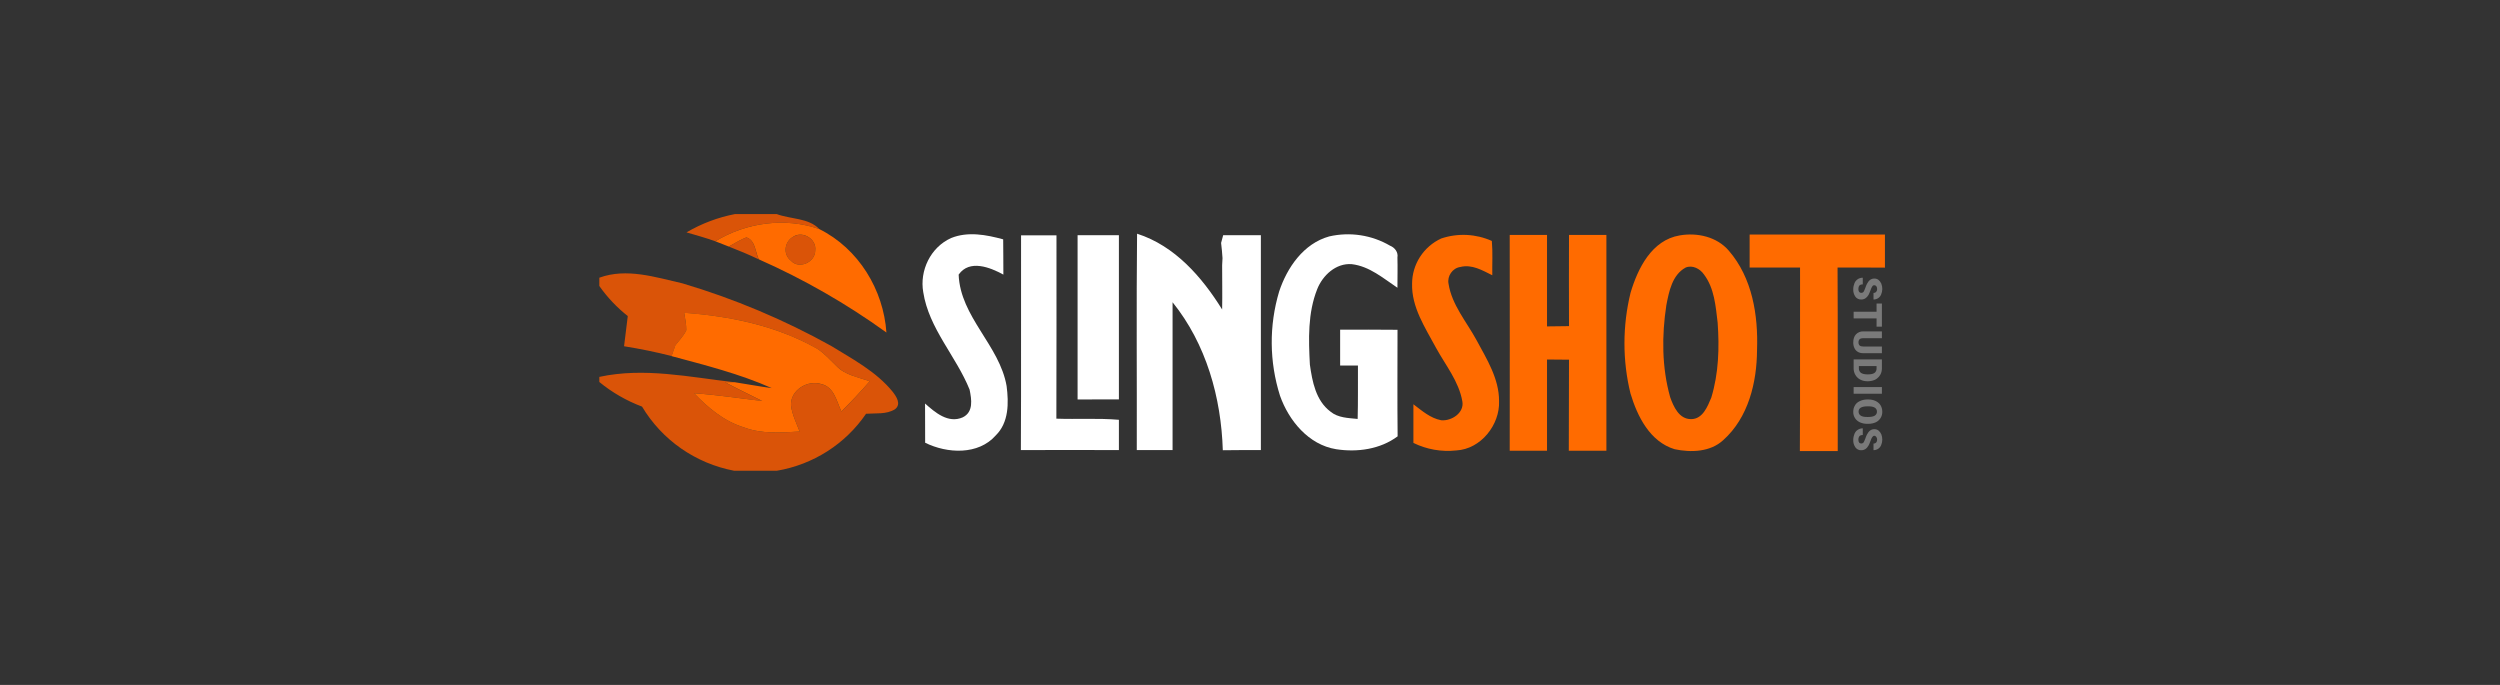
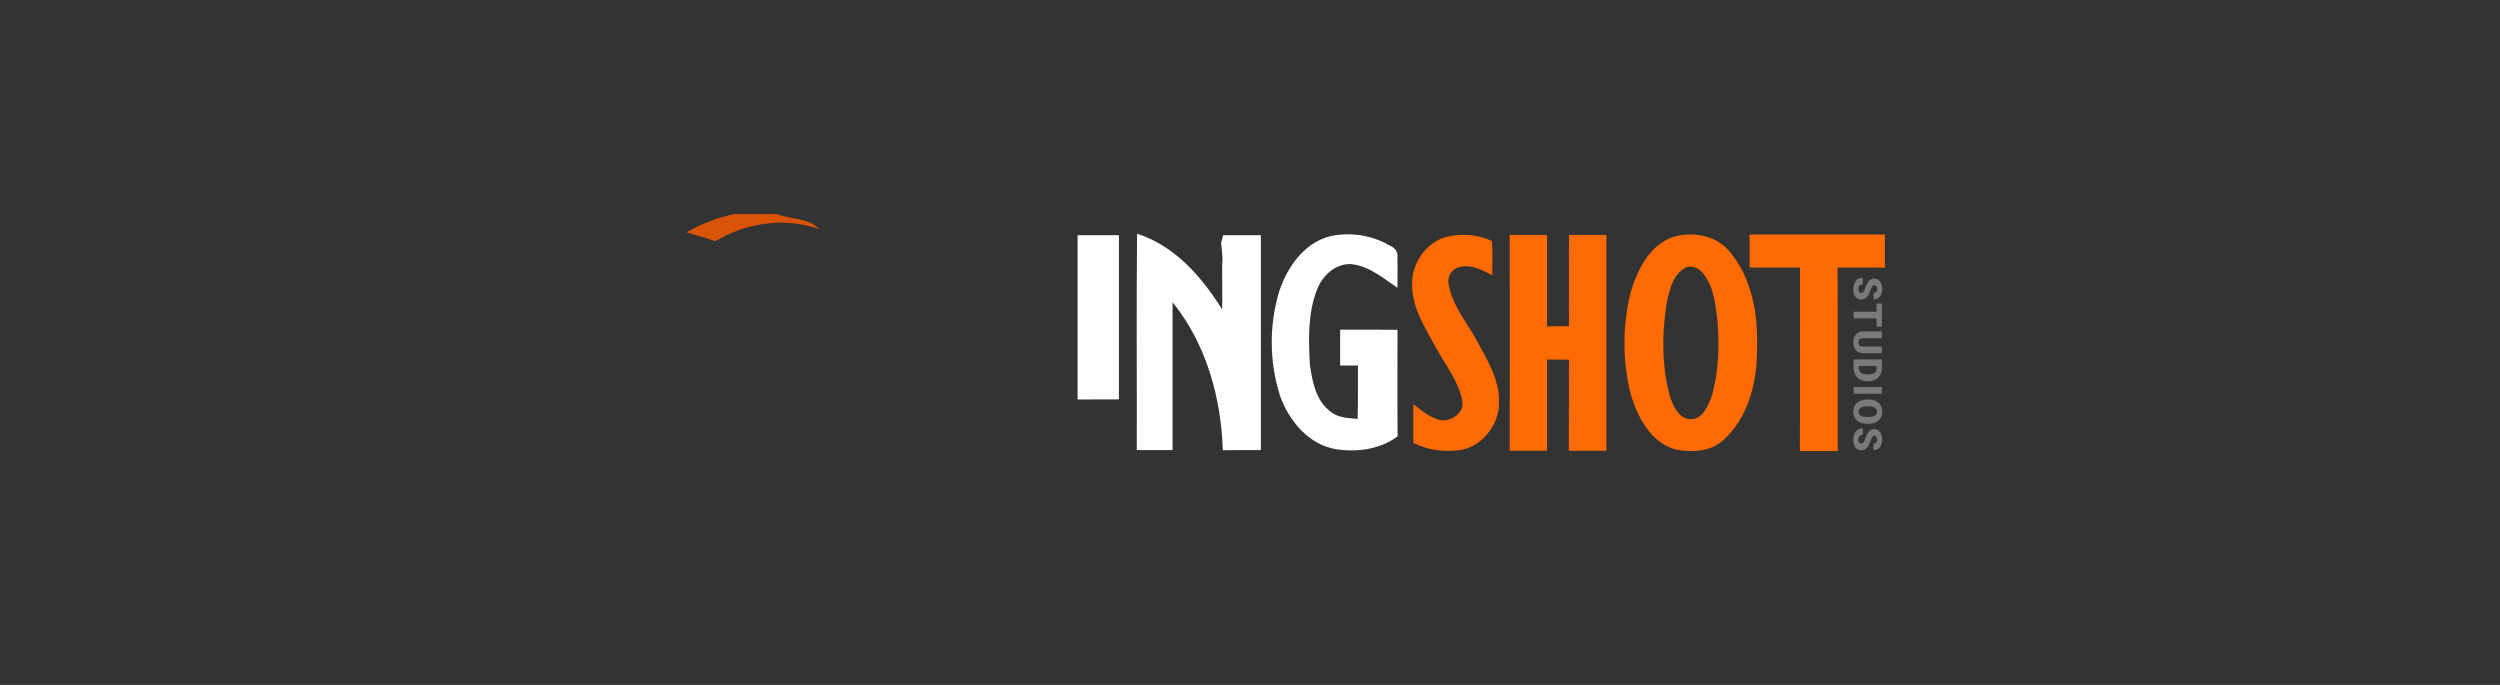
<svg xmlns="http://www.w3.org/2000/svg" width="146" height="40" viewBox="0 0 146 40" fill="none">
  <rect x="0" y="0" width="146" height="40" fill="#333333" stroke="none" />
  <path fill-rule="evenodd" clip-rule="evenodd" d="M42.931 12.5H45.354C46.171 12.807 47.227 12.72 47.849 13.379C45.837 12.676 43.57 12.994 41.775 14.092C41.219 13.889 40.652 13.736 40.091 13.571C40.968 13.056 41.929 12.693 42.931 12.5Z" fill="#DA5408" />
-   <path fill-rule="evenodd" clip-rule="evenodd" d="M43.592 13.862C44.125 14.038 44.092 14.724 44.314 15.147C43.742 14.873 43.158 14.631 42.564 14.4C42.897 14.208 43.231 14.005 43.592 13.862ZM46.348 13.813C46.921 13.483 47.699 13.983 47.61 14.636C47.61 15.306 46.665 15.751 46.193 15.224C45.698 14.845 45.815 14.082 46.348 13.813Z" fill="#DA5408" />
-   <path fill-rule="evenodd" clip-rule="evenodd" d="M35 16.218C36.59 15.635 38.279 16.19 39.852 16.547C42.877 17.445 45.792 18.672 48.544 20.204C49.811 20.984 51.172 21.703 52.123 22.868C52.35 23.153 52.651 23.609 52.267 23.9C51.767 24.213 51.145 24.12 50.578 24.164C49.982 25.037 49.214 25.782 48.319 26.354C47.424 26.926 46.421 27.313 45.37 27.491H42.87C41.757 27.279 40.702 26.835 39.775 26.19C38.849 25.544 38.072 24.711 37.496 23.746C36.589 23.406 35.746 22.92 35 22.308V22.011C37.607 21.44 40.291 22.027 42.892 22.324H42.336C43.053 22.709 43.787 23.054 44.515 23.422C43.186 23.263 41.869 23.054 40.535 22.967C41.352 23.818 42.292 24.608 43.448 24.96C44.487 25.355 45.615 25.262 46.699 25.202C46.51 24.702 46.26 24.213 46.193 23.675C46.148 22.796 47.166 22.159 47.982 22.439C48.721 22.615 48.855 23.45 49.138 24.032C49.712 23.466 50.262 22.878 50.789 22.269C50.122 22.022 49.355 21.907 48.849 21.374C48.483 21.023 48.138 20.627 47.705 20.358C45.348 19.024 42.647 18.458 39.958 18.271C40.013 18.606 40.085 18.947 40.08 19.293C39.919 19.617 39.669 19.88 39.446 20.166L39.224 20.792C38.307 20.561 37.38 20.37 36.445 20.221L36.662 18.458C36.025 17.955 35.465 17.363 35 16.701V16.218Z" fill="#DA5408" />
-   <path fill-rule="evenodd" clip-rule="evenodd" d="M41.774 14.093C43.569 12.994 45.842 12.676 47.849 13.379C50.144 14.521 51.594 16.921 51.767 19.419C49.442 17.742 46.946 16.31 44.32 15.147C44.25 15.014 44.204 14.854 44.159 14.693C44.059 14.342 43.957 13.982 43.592 13.862C43.276 13.987 42.981 14.158 42.689 14.327C42.647 14.352 42.605 14.376 42.563 14.4L41.78 14.093H41.774ZM46.192 15.224C45.698 14.845 45.815 14.087 46.348 13.812V13.807C46.92 13.477 47.699 13.983 47.61 14.631C47.615 15.306 46.665 15.751 46.192 15.224Z" fill="#FF6B00" />
-   <path d="M39.957 18.266C42.647 18.458 45.348 19.024 47.704 20.353C48.138 20.627 48.482 21.023 48.849 21.374C49.349 21.907 50.127 22.022 50.788 22.269C50.261 22.876 49.711 23.462 49.138 24.027C48.86 23.45 48.721 22.615 47.982 22.434C47.165 22.16 46.148 22.791 46.192 23.675C46.259 24.208 46.509 24.702 46.698 25.202C45.614 25.262 44.486 25.356 43.447 24.96C42.291 24.609 41.352 23.818 40.535 22.967C41.869 23.055 43.186 23.263 44.514 23.417C43.792 23.055 43.053 22.703 42.336 22.319H42.891C43.619 22.429 44.342 22.571 45.07 22.665C43.191 21.83 41.196 21.33 39.218 20.798L39.44 20.166C39.663 19.881 39.918 19.617 40.079 19.288C40.085 18.947 40.013 18.607 39.957 18.272V18.266Z" fill="#FF6B00" />
  <path fill-rule="evenodd" clip-rule="evenodd" d="M84.166 13.928C85.134 13.603 86.191 13.654 87.123 14.071C87.184 14.741 87.139 15.411 87.15 16.075C86.572 15.789 85.956 15.421 85.283 15.592C84.827 15.652 84.505 16.13 84.594 16.569C84.788 17.81 85.65 18.793 86.233 19.87C86.834 20.984 87.55 22.121 87.545 23.423C87.6 24.801 86.489 26.229 85.044 26.306C84.185 26.399 83.317 26.247 82.543 25.866V23.609C83.043 23.988 83.532 24.422 84.166 24.543C84.777 24.598 85.528 24.104 85.4 23.433C85.194 22.264 84.411 21.319 83.855 20.298C83.227 19.128 82.427 17.937 82.466 16.564C82.467 16.01 82.628 15.469 82.929 15.002C83.23 14.535 83.659 14.163 84.166 13.928ZM88.167 26.322C88.178 22.121 88.167 17.92 88.167 13.719H90.346V19.062L91.63 19.046C91.618 17.272 91.63 15.498 91.63 13.719H93.814V26.322H91.618C91.63 24.554 91.618 22.78 91.63 21.006L90.346 20.995V26.322H88.167ZM98.443 15.625C97.654 16.053 97.47 17.025 97.315 17.821C97.043 19.601 97.048 21.451 97.537 23.192C97.732 23.741 98.054 24.482 98.76 24.477C99.438 24.477 99.721 23.741 99.938 23.225C100.371 21.808 100.416 20.303 100.31 18.837C100.194 17.876 100.121 16.833 99.51 16.026C99.282 15.696 98.843 15.46 98.443 15.625ZM98.098 13.747C99.126 13.571 100.266 13.829 100.96 14.636C102.339 16.229 102.683 18.414 102.611 20.441C102.6 22.33 102.111 24.389 100.633 25.707C99.882 26.399 98.754 26.437 97.798 26.234C96.353 25.795 95.62 24.312 95.22 22.978C94.747 21.056 94.753 19.013 95.225 17.096C95.648 15.674 96.459 14.021 98.098 13.747ZM102.183 13.697H110.08V15.63C109.158 15.619 108.235 15.625 107.313 15.625C107.335 19.194 107.313 22.764 107.324 26.344H105.112C105.134 22.775 105.112 19.2 105.123 15.625H102.178V13.703L102.183 13.697Z" fill="#FF6B00" />
-   <path fill-rule="evenodd" clip-rule="evenodd" d="M55.546 13.901C56.524 13.505 57.602 13.709 58.586 13.978C58.597 14.67 58.591 15.351 58.597 16.037C57.819 15.609 56.618 15.136 55.985 16.037C56.079 18.508 58.375 20.167 58.786 22.544C58.914 23.533 58.919 24.675 58.152 25.428C57.135 26.586 55.318 26.493 54.029 25.856L54.023 23.566C54.612 24.088 55.374 24.747 56.224 24.373C56.863 24.06 56.741 23.324 56.624 22.753C55.84 20.804 54.245 19.184 53.918 17.064C53.695 15.801 54.346 14.439 55.546 13.901ZM59.63 13.742H61.698C61.698 17.311 61.703 20.881 61.692 24.45C62.909 24.494 64.126 24.412 65.344 24.516V26.284C63.437 26.273 61.531 26.284 59.619 26.284C59.642 22.1 59.619 17.921 59.63 13.742Z" fill="white" />
  <path fill-rule="evenodd" clip-rule="evenodd" d="M62.931 23.329V13.735H65.344V23.323L62.931 23.329ZM66.388 26.283C66.399 22.071 66.361 17.854 66.405 13.648C68.617 14.356 70.195 16.179 71.373 18.074C71.39 17.211 71.373 16.355 71.373 15.493L71.395 15.075C71.379 14.779 71.345 14.482 71.312 14.186L71.434 13.735H73.635V26.283C72.896 26.283 72.151 26.283 71.412 26.294C71.318 23.219 70.445 20.089 68.478 17.651V26.283H66.388ZM77.625 13.807C78.838 13.529 80.111 13.724 81.182 14.35C81.46 14.46 81.665 14.735 81.61 15.037C81.627 15.624 81.61 16.218 81.61 16.805C80.787 16.256 79.976 15.547 78.942 15.427C78.014 15.355 77.242 16.086 76.925 16.887C76.369 18.288 76.419 19.82 76.497 21.292C76.636 22.28 76.842 23.395 77.698 24.037C78.142 24.405 78.742 24.411 79.287 24.466C79.315 23.422 79.298 22.39 79.304 21.346H78.264V19.254C79.381 19.254 80.498 19.243 81.615 19.26C81.615 21.335 81.599 23.406 81.621 25.482C80.604 26.239 79.265 26.426 78.031 26.234C76.419 25.976 75.263 24.559 74.752 23.109C74.125 21.131 74.108 19.013 74.702 17.025C75.163 15.63 76.125 14.224 77.625 13.807Z" fill="white" />
  <path fill-rule="evenodd" clip-rule="evenodd" d="M108.691 17.102C108.717 17.104 108.743 17.1 108.767 17.09C108.791 17.081 108.813 17.066 108.83 17.047C108.858 17.003 108.891 16.931 108.93 16.827C108.963 16.728 108.997 16.646 109.03 16.58C109.136 16.371 109.275 16.267 109.458 16.267C109.552 16.267 109.63 16.289 109.702 16.344C109.769 16.399 109.825 16.47 109.869 16.564C109.948 16.769 109.945 16.997 109.858 17.201C109.822 17.288 109.761 17.362 109.681 17.414C109.602 17.466 109.509 17.493 109.413 17.492V17.107C109.48 17.107 109.53 17.085 109.569 17.041C109.602 17.003 109.625 16.948 109.625 16.877C109.627 16.818 109.609 16.76 109.575 16.712C109.561 16.694 109.543 16.68 109.523 16.671C109.503 16.661 109.48 16.656 109.458 16.657C109.436 16.656 109.413 16.661 109.394 16.672C109.374 16.682 109.358 16.698 109.347 16.717C109.308 16.767 109.275 16.844 109.236 16.953C109.197 17.063 109.158 17.157 109.119 17.228C109.013 17.404 108.874 17.492 108.691 17.492C108.627 17.494 108.563 17.48 108.505 17.452C108.446 17.425 108.396 17.384 108.358 17.332C108.267 17.204 108.222 17.049 108.23 16.893C108.23 16.761 108.258 16.646 108.302 16.536C108.341 16.441 108.408 16.36 108.494 16.303C108.58 16.247 108.682 16.217 108.786 16.218V16.607C108.702 16.607 108.635 16.629 108.591 16.673C108.552 16.717 108.53 16.794 108.53 16.893C108.53 16.959 108.547 17.008 108.574 17.047C108.602 17.085 108.641 17.102 108.691 17.102ZM109.591 19.079V18.595H108.252V18.206H109.591V17.728H109.903V19.079H109.591ZM109.903 20.627H108.824C108.702 20.627 108.597 20.605 108.508 20.556C108.418 20.505 108.346 20.429 108.302 20.336C108.252 20.23 108.227 20.113 108.23 19.996C108.23 19.798 108.285 19.639 108.385 19.529C108.44 19.471 108.506 19.425 108.58 19.395C108.654 19.364 108.733 19.35 108.813 19.353H109.903V19.749H108.808C108.624 19.749 108.535 19.831 108.535 19.996C108.535 20.073 108.558 20.133 108.602 20.177C108.652 20.221 108.724 20.237 108.824 20.237H109.903V20.627ZM109.591 21.38H108.558V21.517C108.558 21.627 108.602 21.715 108.68 21.775C108.763 21.83 108.88 21.863 109.041 21.863H109.113C109.275 21.863 109.391 21.835 109.475 21.775C109.514 21.744 109.546 21.703 109.566 21.657C109.586 21.611 109.595 21.561 109.591 21.511V21.38ZM108.258 20.99H109.903V21.511C109.903 21.654 109.869 21.786 109.803 21.896C109.736 22.006 109.641 22.099 109.525 22.165C109.402 22.225 109.269 22.258 109.119 22.264H109.041C108.891 22.264 108.758 22.231 108.635 22.165C108.52 22.105 108.423 22.013 108.358 21.901C108.291 21.791 108.252 21.66 108.252 21.517V20.99H108.258Z" fill="#7A7A7A" />
  <path fill-rule="evenodd" clip-rule="evenodd" d="M108.252 22.994H109.903V22.604H108.252V22.994ZM109.113 24.351C109.28 24.351 109.402 24.323 109.486 24.274C109.569 24.219 109.614 24.142 109.614 24.043C109.614 23.845 109.464 23.741 109.169 23.73H109.041C108.88 23.73 108.758 23.758 108.669 23.807C108.628 23.831 108.594 23.866 108.571 23.907C108.549 23.949 108.538 23.996 108.541 24.043C108.541 24.142 108.585 24.219 108.669 24.274C108.752 24.329 108.874 24.351 109.036 24.351H109.113ZM109.041 24.751C108.896 24.753 108.751 24.723 108.619 24.664C108.499 24.61 108.398 24.523 108.328 24.412C108.259 24.301 108.225 24.173 108.23 24.043C108.23 23.906 108.263 23.785 108.33 23.675C108.391 23.565 108.485 23.483 108.608 23.428C108.724 23.368 108.863 23.335 109.019 23.329H109.108C109.275 23.329 109.413 23.362 109.536 23.417C109.658 23.477 109.758 23.56 109.825 23.67C109.891 23.779 109.925 23.9 109.925 24.043C109.929 24.172 109.896 24.3 109.827 24.41C109.759 24.521 109.66 24.609 109.541 24.664C109.419 24.718 109.28 24.751 109.119 24.751H109.041ZM108.691 25.899C108.717 25.901 108.743 25.898 108.767 25.888C108.791 25.878 108.813 25.863 108.83 25.844C108.858 25.8 108.891 25.729 108.93 25.625C108.963 25.526 108.997 25.443 109.03 25.378C109.136 25.169 109.275 25.064 109.458 25.064C109.552 25.064 109.63 25.086 109.702 25.141C109.769 25.196 109.825 25.268 109.869 25.361C109.948 25.567 109.945 25.795 109.858 25.998C109.822 26.085 109.761 26.16 109.681 26.211C109.602 26.263 109.509 26.29 109.413 26.289V25.905C109.48 25.905 109.53 25.883 109.569 25.844C109.605 25.797 109.625 25.739 109.625 25.68C109.627 25.621 109.609 25.563 109.575 25.515C109.562 25.495 109.545 25.479 109.525 25.468C109.504 25.456 109.481 25.45 109.458 25.449C109.413 25.449 109.375 25.476 109.347 25.52C109.308 25.564 109.275 25.641 109.236 25.751C109.197 25.861 109.158 25.959 109.119 26.025C109.013 26.207 108.874 26.294 108.691 26.294C108.626 26.296 108.562 26.282 108.504 26.253C108.446 26.224 108.395 26.182 108.358 26.13C108.267 26.001 108.222 25.847 108.23 25.691C108.23 25.559 108.258 25.443 108.302 25.334C108.352 25.224 108.413 25.147 108.502 25.097C108.586 25.042 108.685 25.014 108.786 25.015V25.405C108.702 25.405 108.635 25.427 108.591 25.471C108.546 25.535 108.525 25.613 108.53 25.691C108.53 25.756 108.547 25.806 108.574 25.844C108.602 25.883 108.641 25.899 108.691 25.899Z" fill="#7A7A7A" />
</svg>